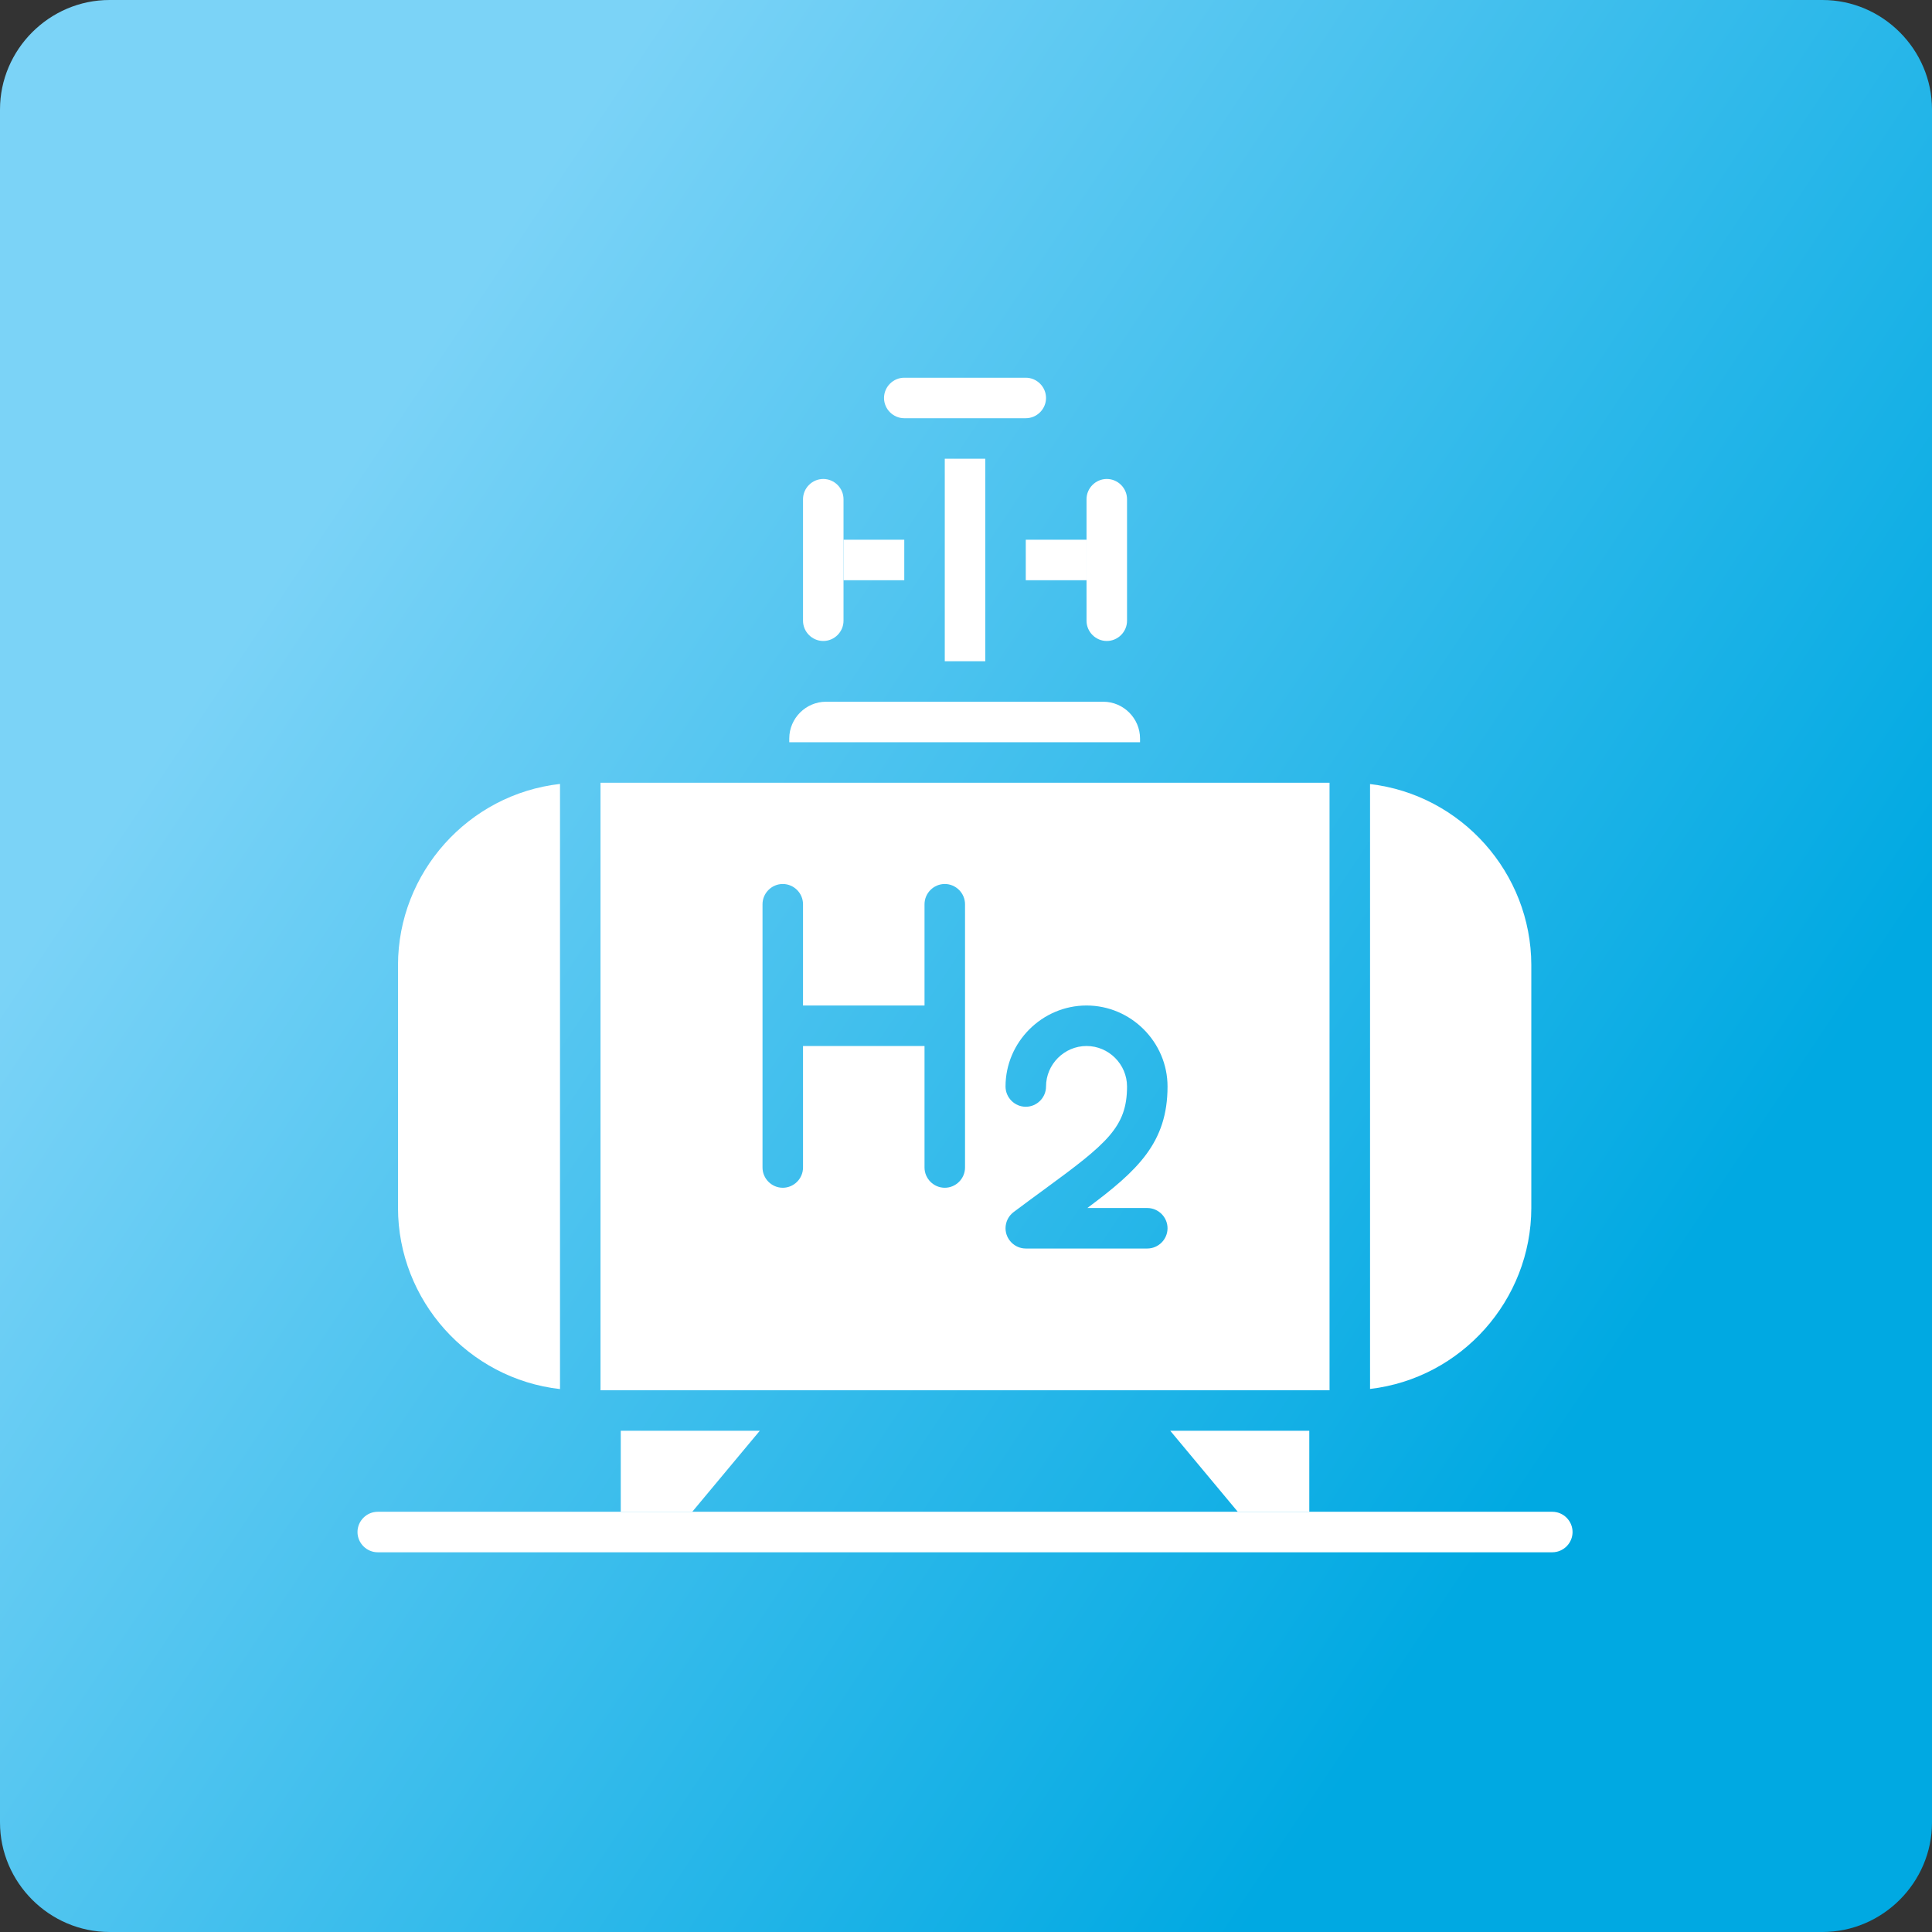
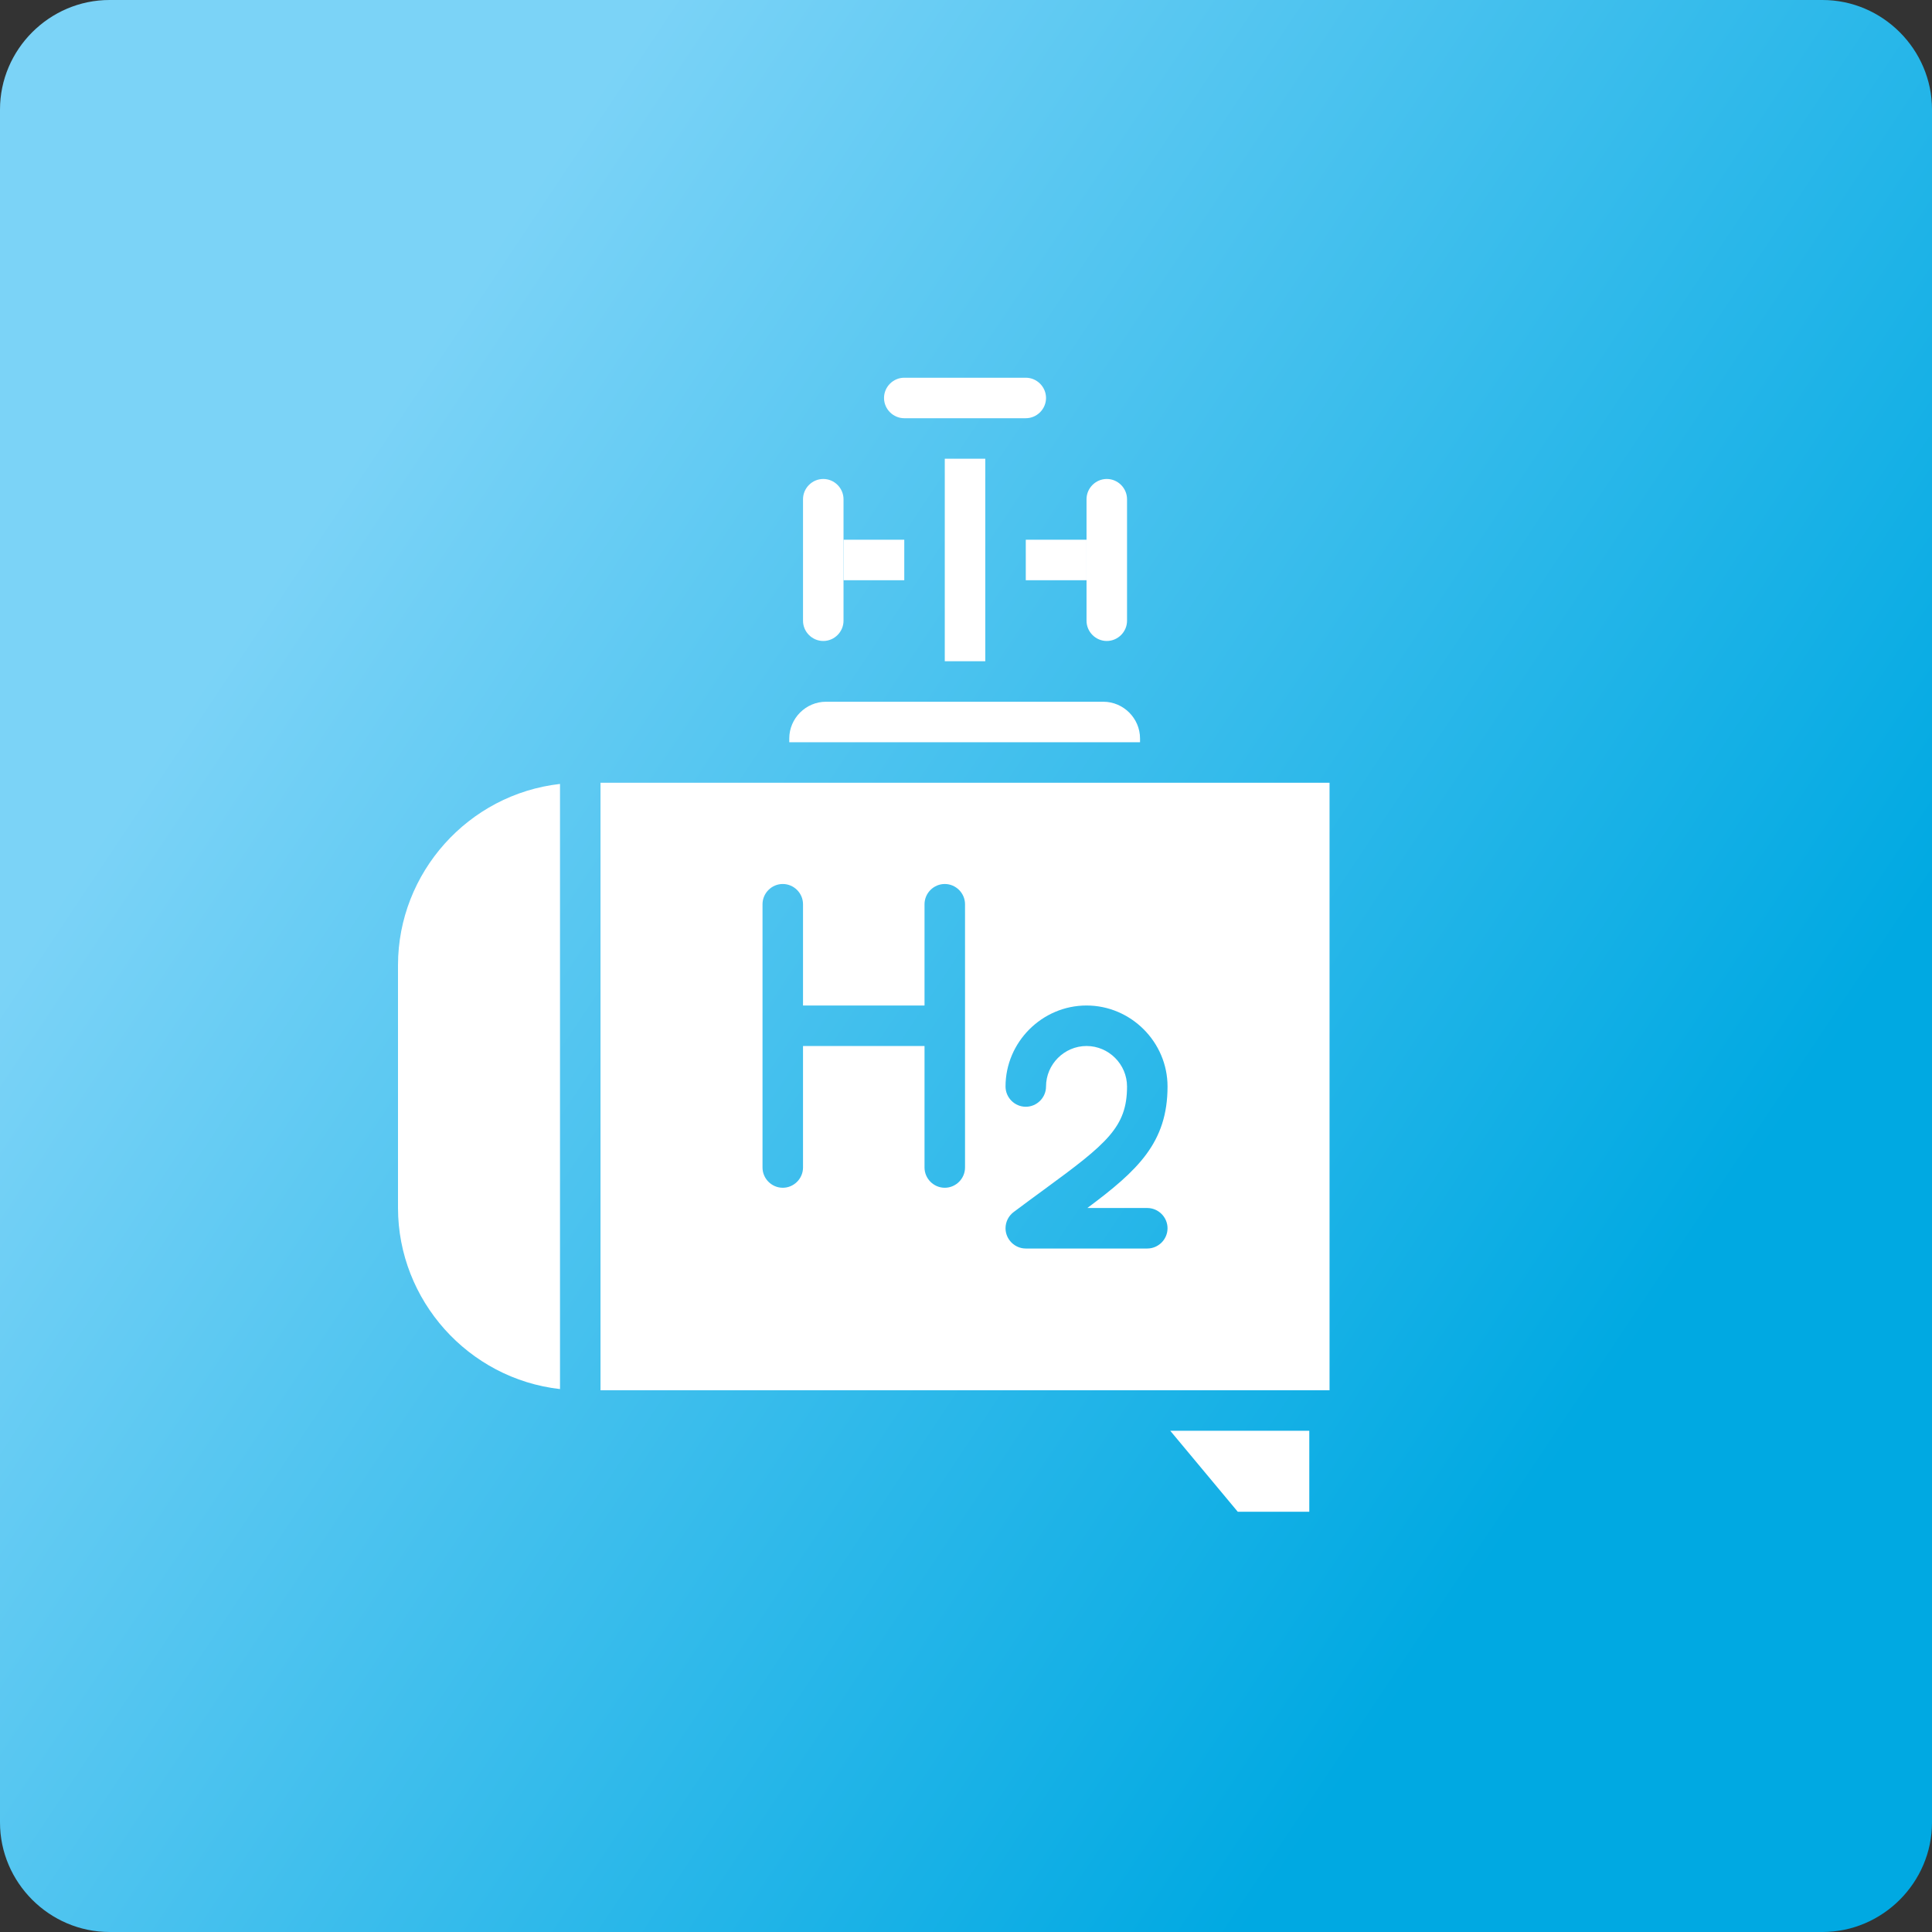
<svg xmlns="http://www.w3.org/2000/svg" xmlns:ns1="http://www.serif.com/" width="100%" height="100%" viewBox="0 0 127 127" version="1.1" xml:space="preserve" style="fill-rule:evenodd;clip-rule:evenodd;stroke-linejoin:round;stroke-miterlimit:2;">
  <rect x="0" y="0" width="127" height="127" fill="#333333" stroke="none" />
  <g transform="matrix(1,0,0,1,158.916,1.97215e-31)">
    <path d="M-31.916,119.799C-31.916,119.799 -31.916,119.8 -31.916,119.8C-31.916,123.749 -35.166,126.999 -39.115,127L-151.717,127C-155.666,126.999 -158.916,123.749 -158.916,119.8C-158.916,119.8 -158.916,119.799 -158.916,119.799L-158.916,7.199C-158.916,3.25 -155.666,0 -151.717,0L-39.115,0C-35.166,-0 -31.916,3.25 -31.916,7.199L-31.916,119.799Z" style="fill:url(#_Linear1);fill-rule:nonzero;" />
  </g>
  <g transform="matrix(0.156,0,0,0.156,23.5,22.167)">
    <g id="hydrogen-economy" ns1:id="hydrogen economy">
      <g>
-         <path d="M503.467,512L8.533,512C3.852,512 0,508.148 0,503.467C-0,498.785 3.852,494.933 8.533,494.933L503.467,494.933C508.148,494.933 512,498.785 512,503.467C512,508.148 508.148,512 503.467,512Z" style="fill:white;fill-rule:nonzero;" />
        <path d="M181.939,170.667L329.745,170.667L329.745,169.062C329.731,160.582 322.754,153.609 314.274,153.6L197.41,153.6C188.93,153.609 181.953,160.582 181.939,169.062L181.939,170.667Z" style="fill:white;fill-rule:nonzero;" />
        <rect x="247.467" y="51.2" width="17.067" height="85.333" style="fill:white;fill-rule:nonzero;" />
        <path d="M230.4,17.067C225.719,17.067 221.867,20.919 221.867,25.6C221.867,30.281 225.719,34.133 230.4,34.133L281.6,34.133C286.281,34.133 290.133,30.281 290.133,25.6C290.133,20.919 286.281,17.067 281.6,17.067L230.4,17.067Z" style="fill:white;fill-rule:nonzero;" />
        <rect x="204.8" y="85.333" width="25.6" height="17.067" style="fill:white;fill-rule:nonzero;" />
        <path d="M196.267,128C191.585,128 187.733,124.148 187.733,119.467L187.733,68.267C187.733,63.585 191.585,59.733 196.267,59.733C200.948,59.733 204.8,63.585 204.8,68.267L204.8,119.467C204.8,124.148 200.948,128 196.267,128Z" style="fill:white;fill-rule:nonzero;" />
        <rect x="281.6" y="85.333" width="25.6" height="17.067" style="fill:white;fill-rule:nonzero;" />
        <path d="M315.733,128C311.052,128 307.2,124.148 307.2,119.467L307.2,68.267C307.2,63.585 311.052,59.733 315.733,59.733C320.415,59.733 324.267,63.585 324.267,68.267L324.267,119.467C324.267,124.148 320.415,128 315.733,128Z" style="fill:white;fill-rule:nonzero;" />
        <path d="M370.935,494.933L401.067,494.933L401.067,460.8L342.485,460.8L370.935,494.933Z" style="fill:white;fill-rule:nonzero;" />
-         <path d="M110.933,494.933L141.065,494.933L169.515,460.8L110.933,460.8L110.933,494.933Z" style="fill:white;fill-rule:nonzero;" />
        <path d="M17.067,264.533L17.067,366.933C17.119,405.83 46.682,438.87 85.333,443.23L85.333,188.237C46.682,192.597 17.119,225.636 17.067,264.533Z" style="fill:white;fill-rule:nonzero;" />
        <path d="M102.4,443.733L409.6,443.733L409.6,187.733L102.4,187.733L102.4,443.733ZM307.2,281.6C325.925,281.6 341.333,297.008 341.333,315.733C341.333,339.371 328.789,351.104 307.541,366.933L332.8,366.933C337.481,366.933 341.333,370.785 341.333,375.467C341.333,380.148 337.481,384 332.8,384L281.6,384C276.919,384 273.067,380.148 273.067,375.467C273.067,372.783 274.333,370.25 276.48,368.64C281.079,365.184 285.372,362.044 289.357,359.125C315.878,339.721 324.267,332.8 324.267,315.733C324.267,306.371 316.562,298.667 307.2,298.667C297.838,298.667 290.133,306.371 290.133,315.733C290.133,320.415 286.281,324.267 281.6,324.267C276.919,324.267 273.067,320.415 273.067,315.733C273.067,297.008 288.475,281.6 307.2,281.6ZM170.667,238.933C170.667,234.252 174.519,230.4 179.2,230.4C183.881,230.4 187.733,234.252 187.733,238.933L187.733,281.6L238.933,281.6L238.933,238.933C238.933,234.252 242.785,230.4 247.467,230.4C252.148,230.4 256,234.252 256,238.933L256,349.867C256,354.548 252.148,358.4 247.467,358.4C242.785,358.4 238.933,354.548 238.933,349.867L238.933,298.667L187.733,298.667L187.733,349.867C187.733,354.548 183.881,358.4 179.2,358.4C174.519,358.4 170.667,354.548 170.667,349.867L170.667,238.933Z" style="fill:white;fill-rule:nonzero;" />
-         <path d="M426.667,188.288L426.667,443.179C465.179,438.677 494.561,405.708 494.618,366.933L494.618,264.533C494.561,225.759 465.179,192.79 426.667,188.288Z" style="fill:white;fill-rule:nonzero;" />
      </g>
    </g>
  </g>
  <defs>
    <linearGradient id="_Linear1" x1="0" y1="0" x2="1" y2="0" gradientUnits="userSpaceOnUse" gradientTransform="matrix(86.018,57.564,-57.564,86.018,-139.116,34.255)">
      <stop offset="0" style="stop-color:rgb(123,211,247);stop-opacity:1" />
      <stop offset="1" style="stop-color:rgb(0,169,226);stop-opacity:1" />
    </linearGradient>
  </defs>
</svg>